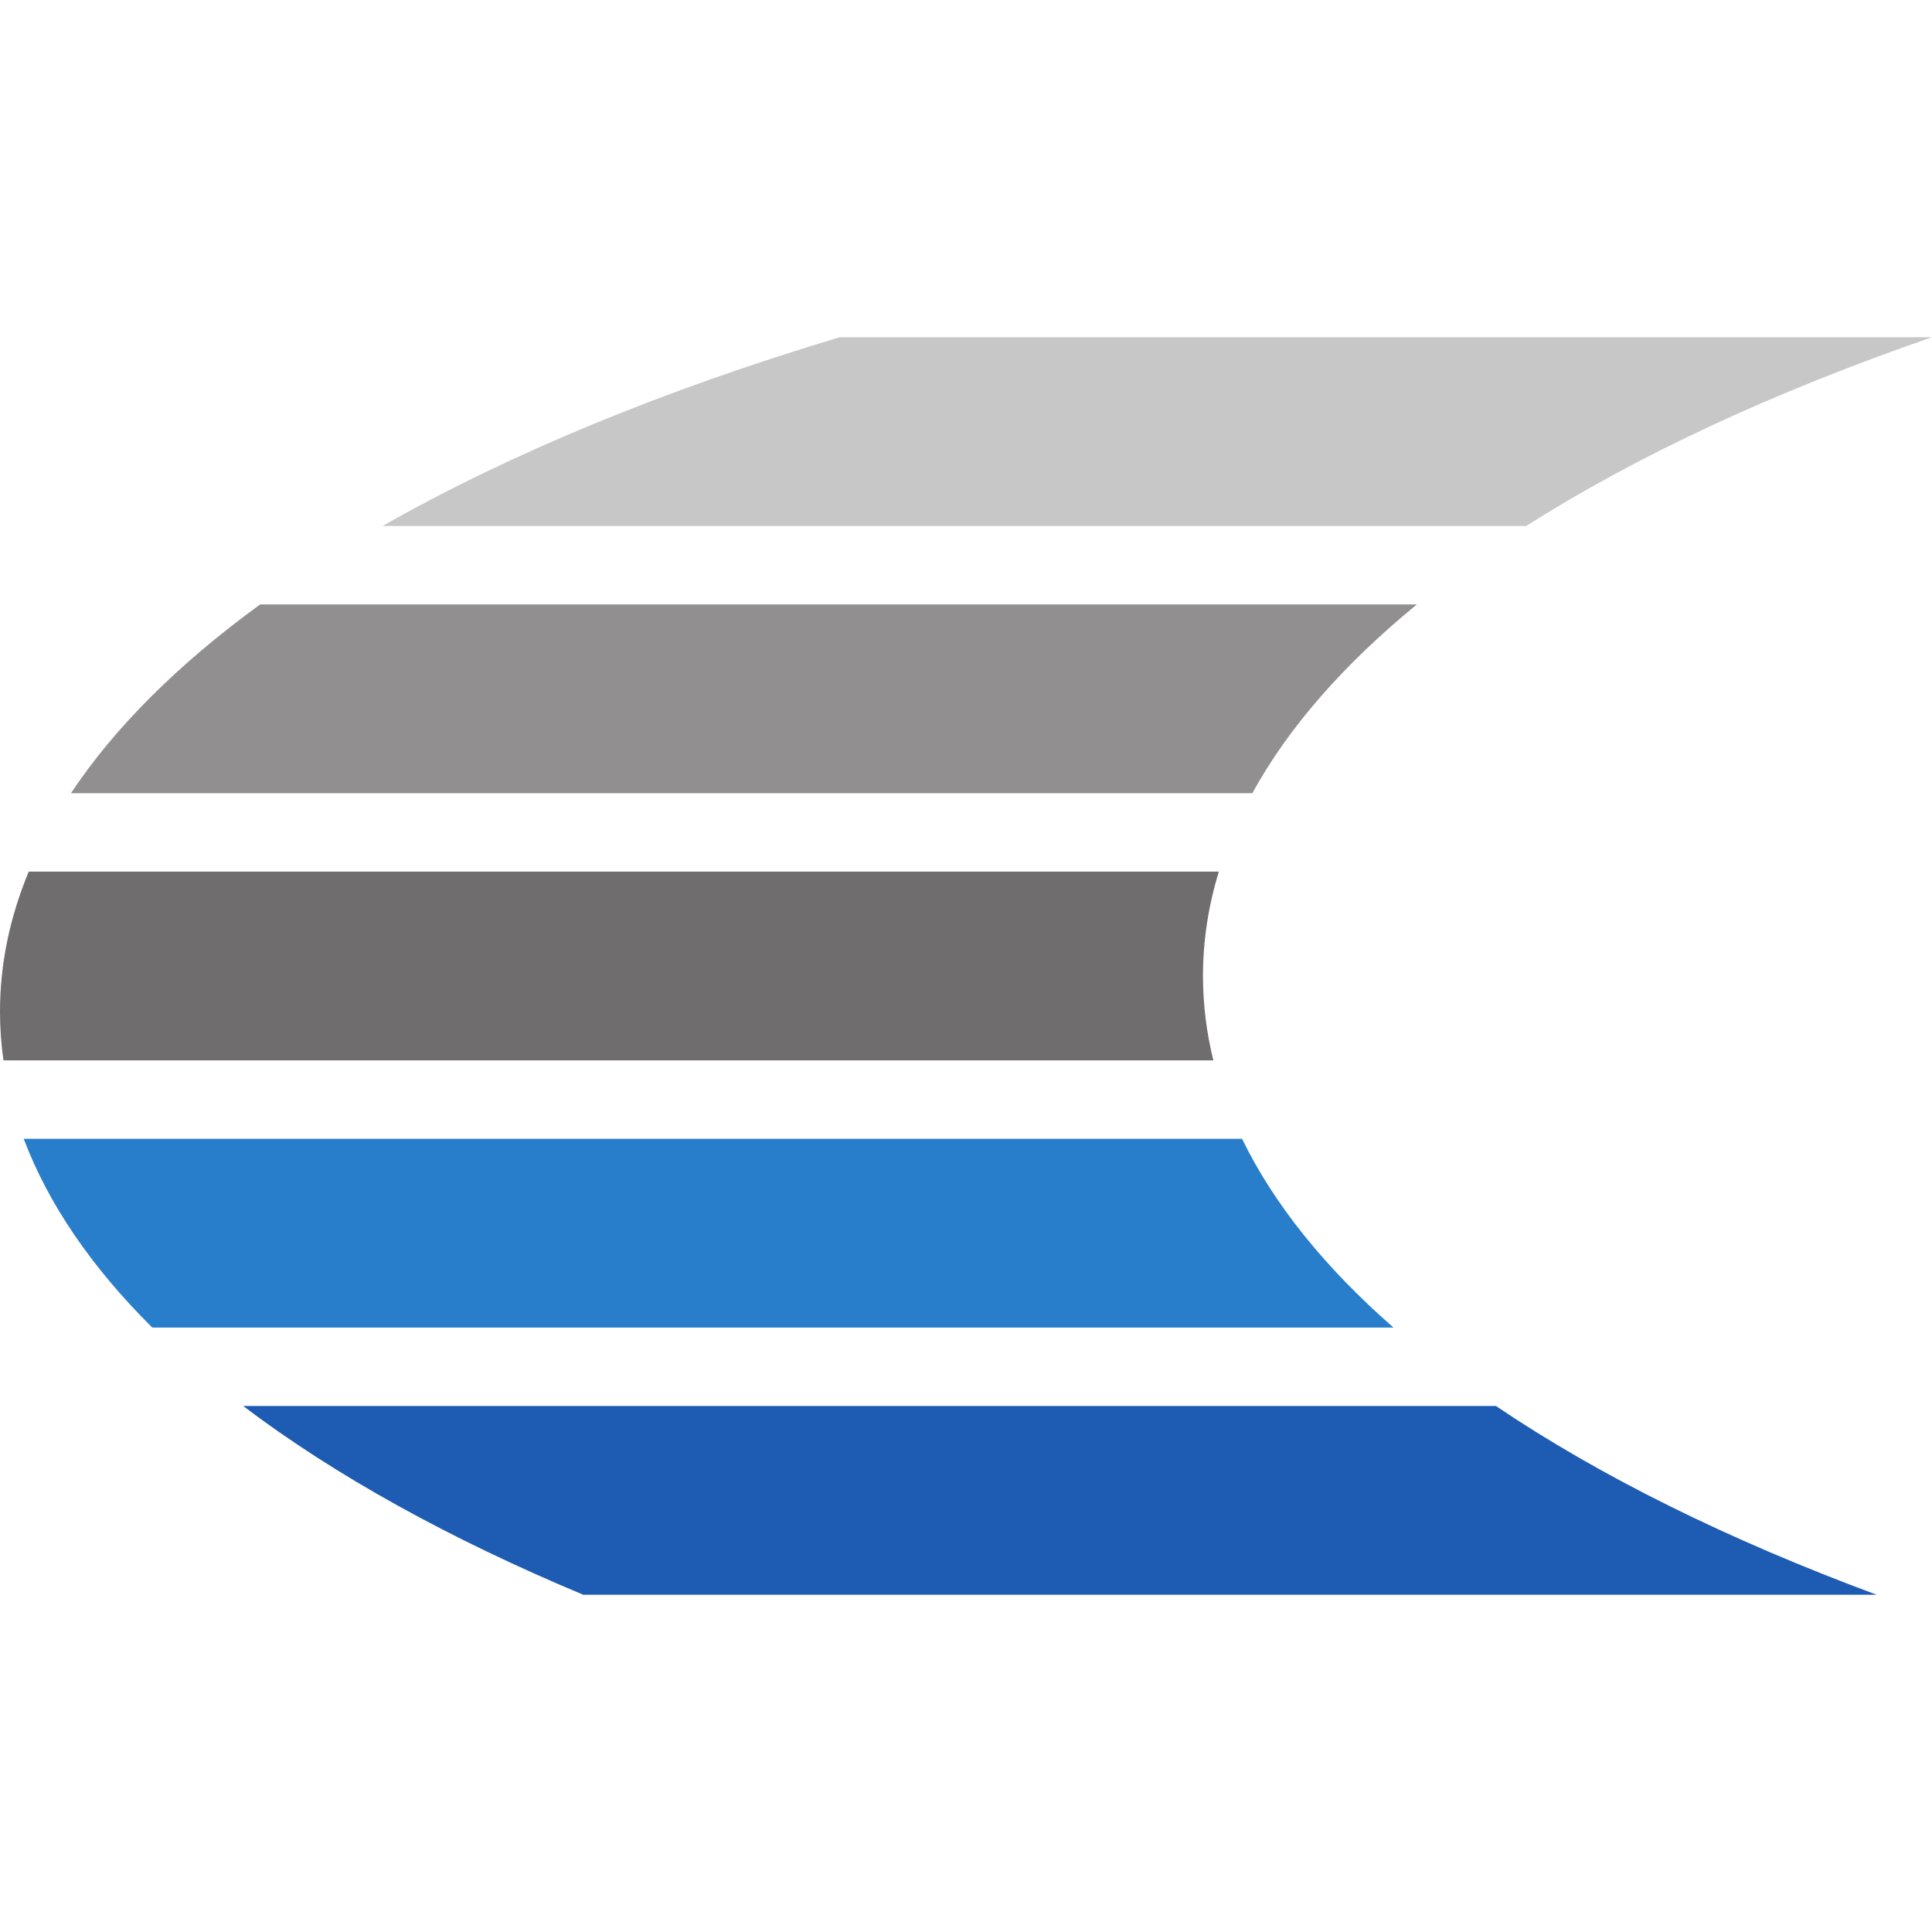
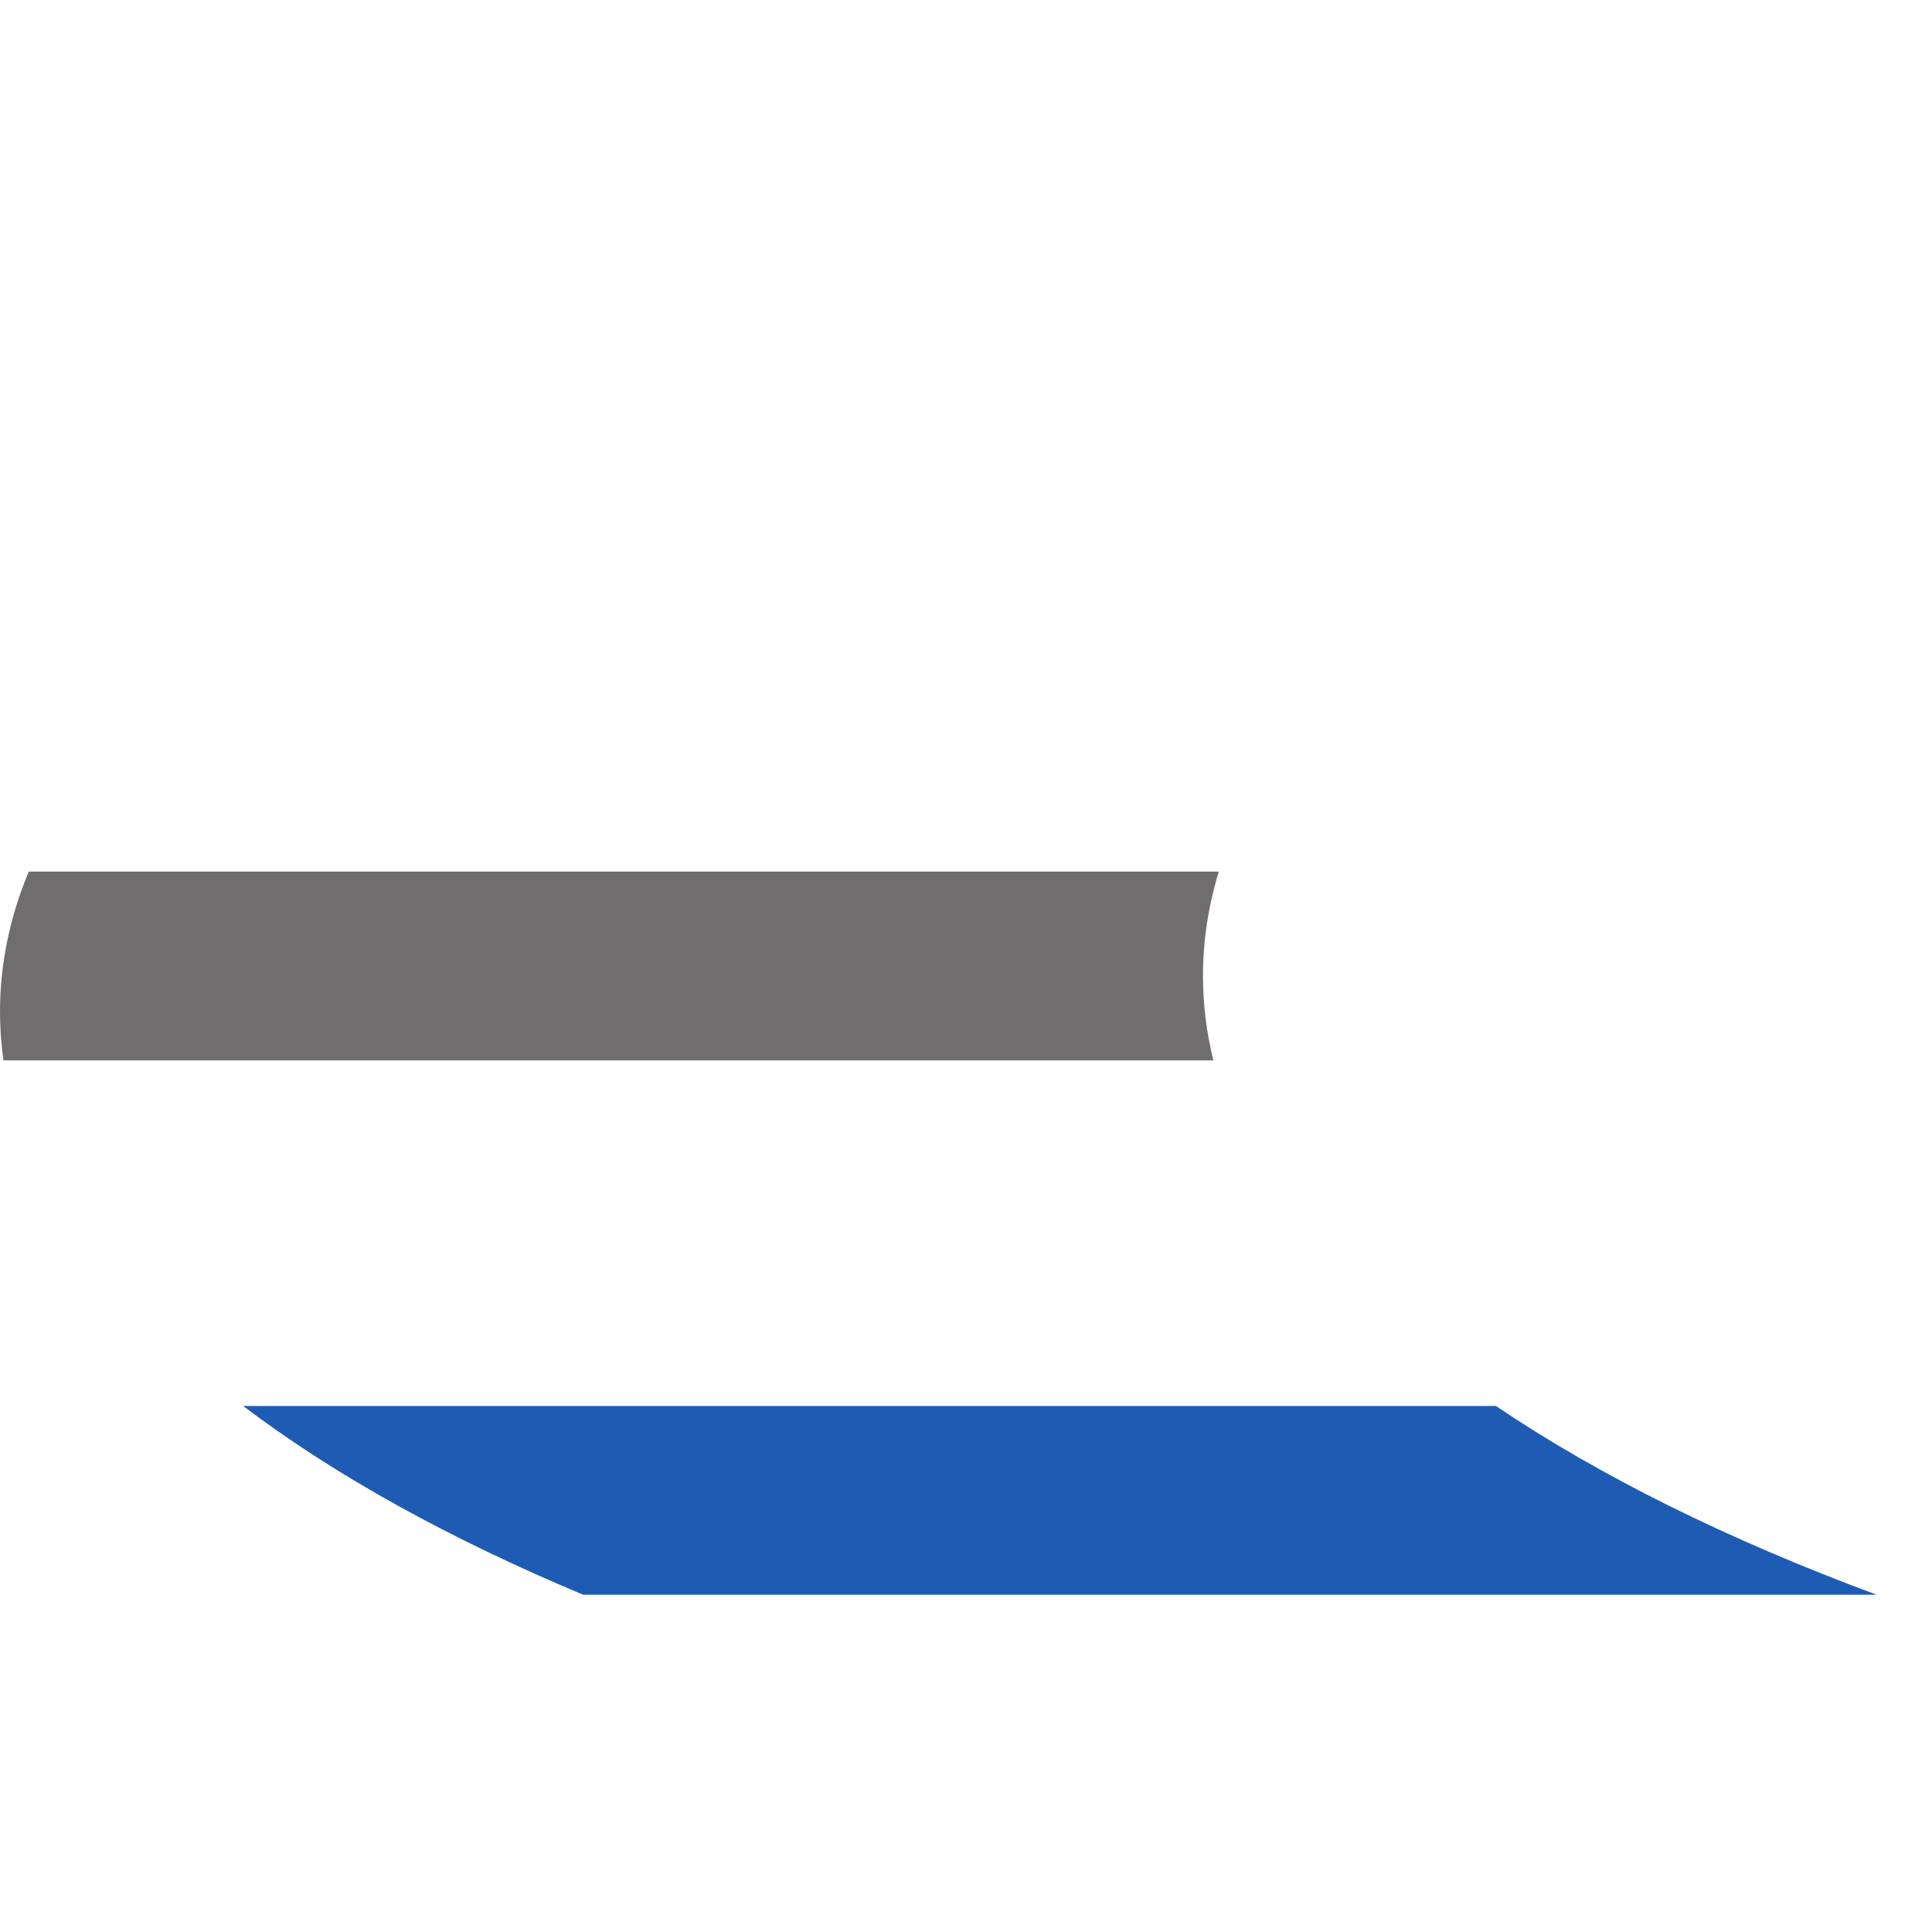
<svg xmlns="http://www.w3.org/2000/svg" height="512" width="512">
-   <path d="M222.508 89.372H512c-41.7 14.391-78.011 31.255-107.556 50.027H101.355c33.633-19.137 74.56-36.035 121.153-50.027h0" fill="#c8c7c7" />
-   <path d="M68.947 160.18H375.49c-19.216 15.716-33.982 32.481-43.617 50.027H18.801c11.72-17.635 28.672-34.407 50.146-50.027h0" fill="#918f90" />
  <path d="M7.612 230.99h315.394c-2.776 9.053-4.205 18.276-4.205 27.632 0 7.559.933 15.032 2.753 22.391H.917c-.611-4.288-.917-8.614-.917-12.946 0-12.634 2.607-25.022 7.612-37.077h0" fill="#706d6e" />
-   <path d="M6.29 301.797h322.867c8.519 17.496 22.109 34.258 40.136 50.023H40.352c-15.948-15.845-27.506-32.607-34.065-50.023h0" fill="#297ecb" />
  <path d="M64.444 372.604h332c27.526 18.605 61.588 35.45 100.9 50.023H154.57c-35.48-14.839-65.895-31.661-90.126-50.023h0" fill="#1e5cb3" />
</svg>